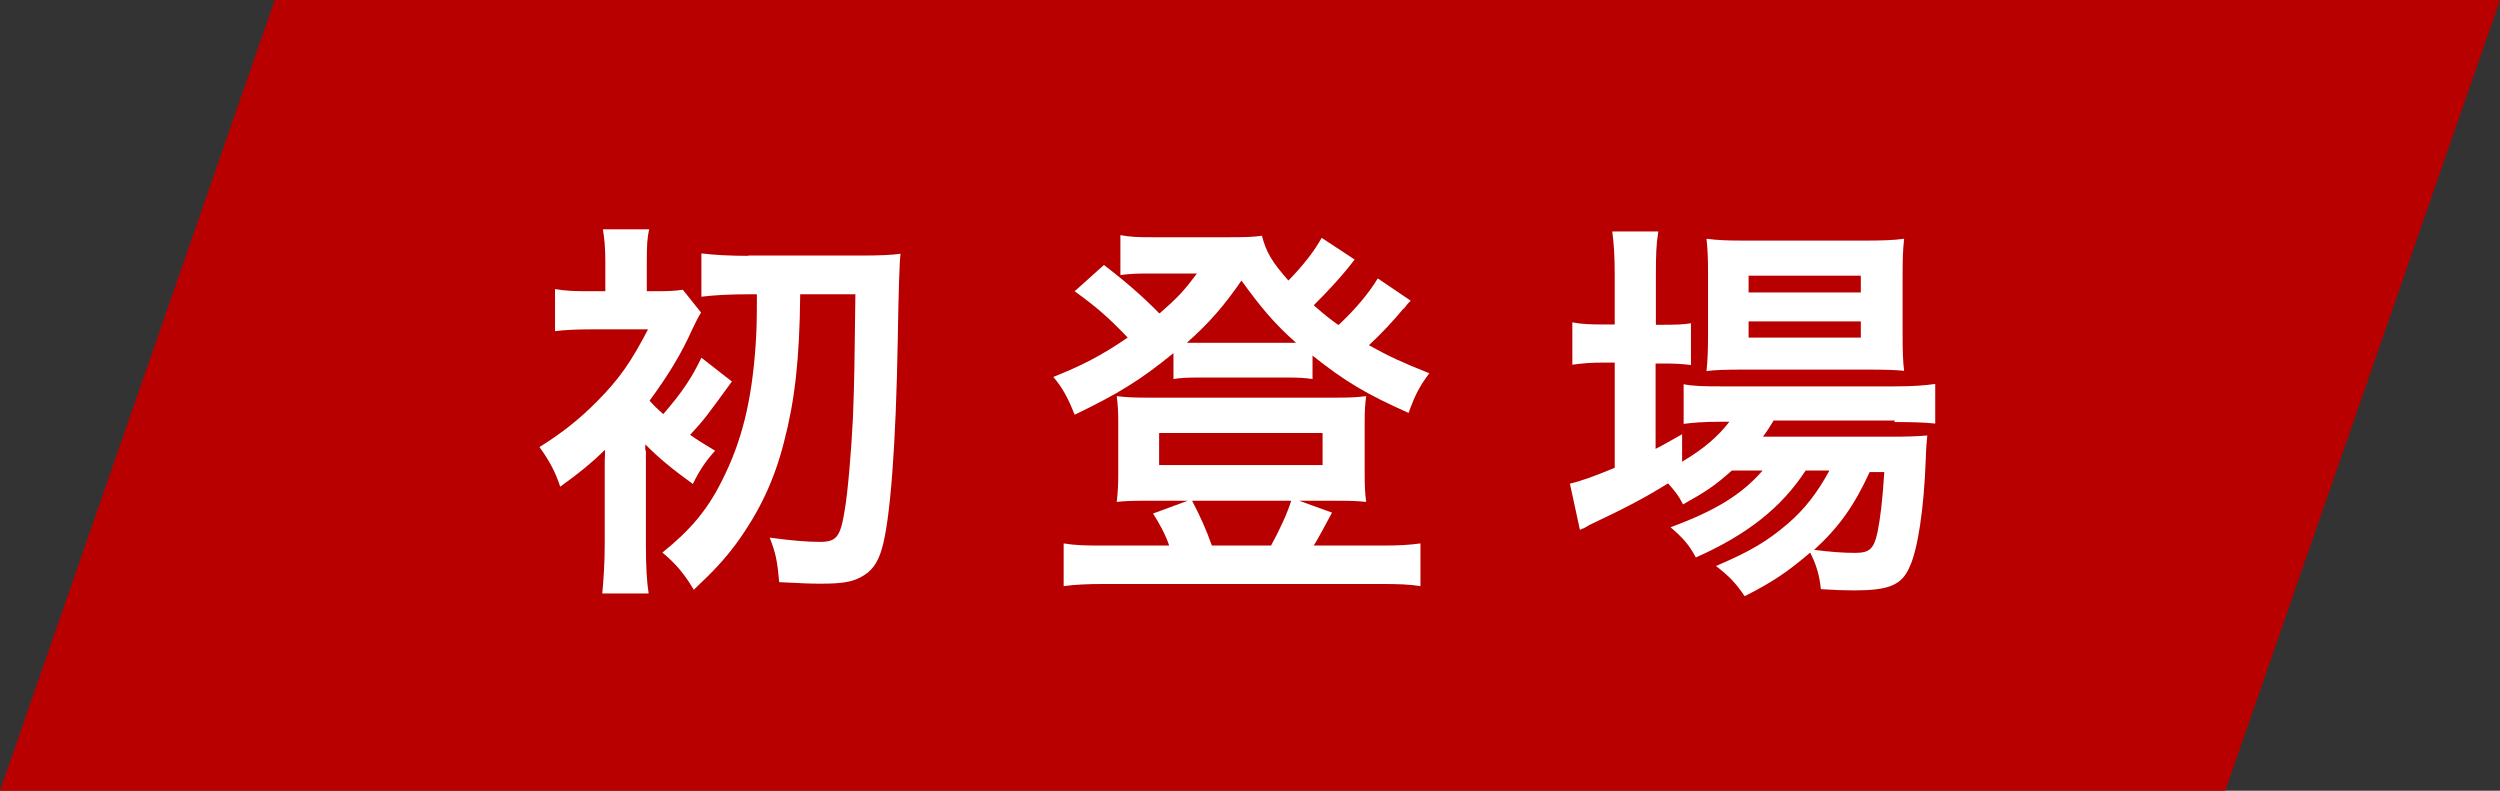
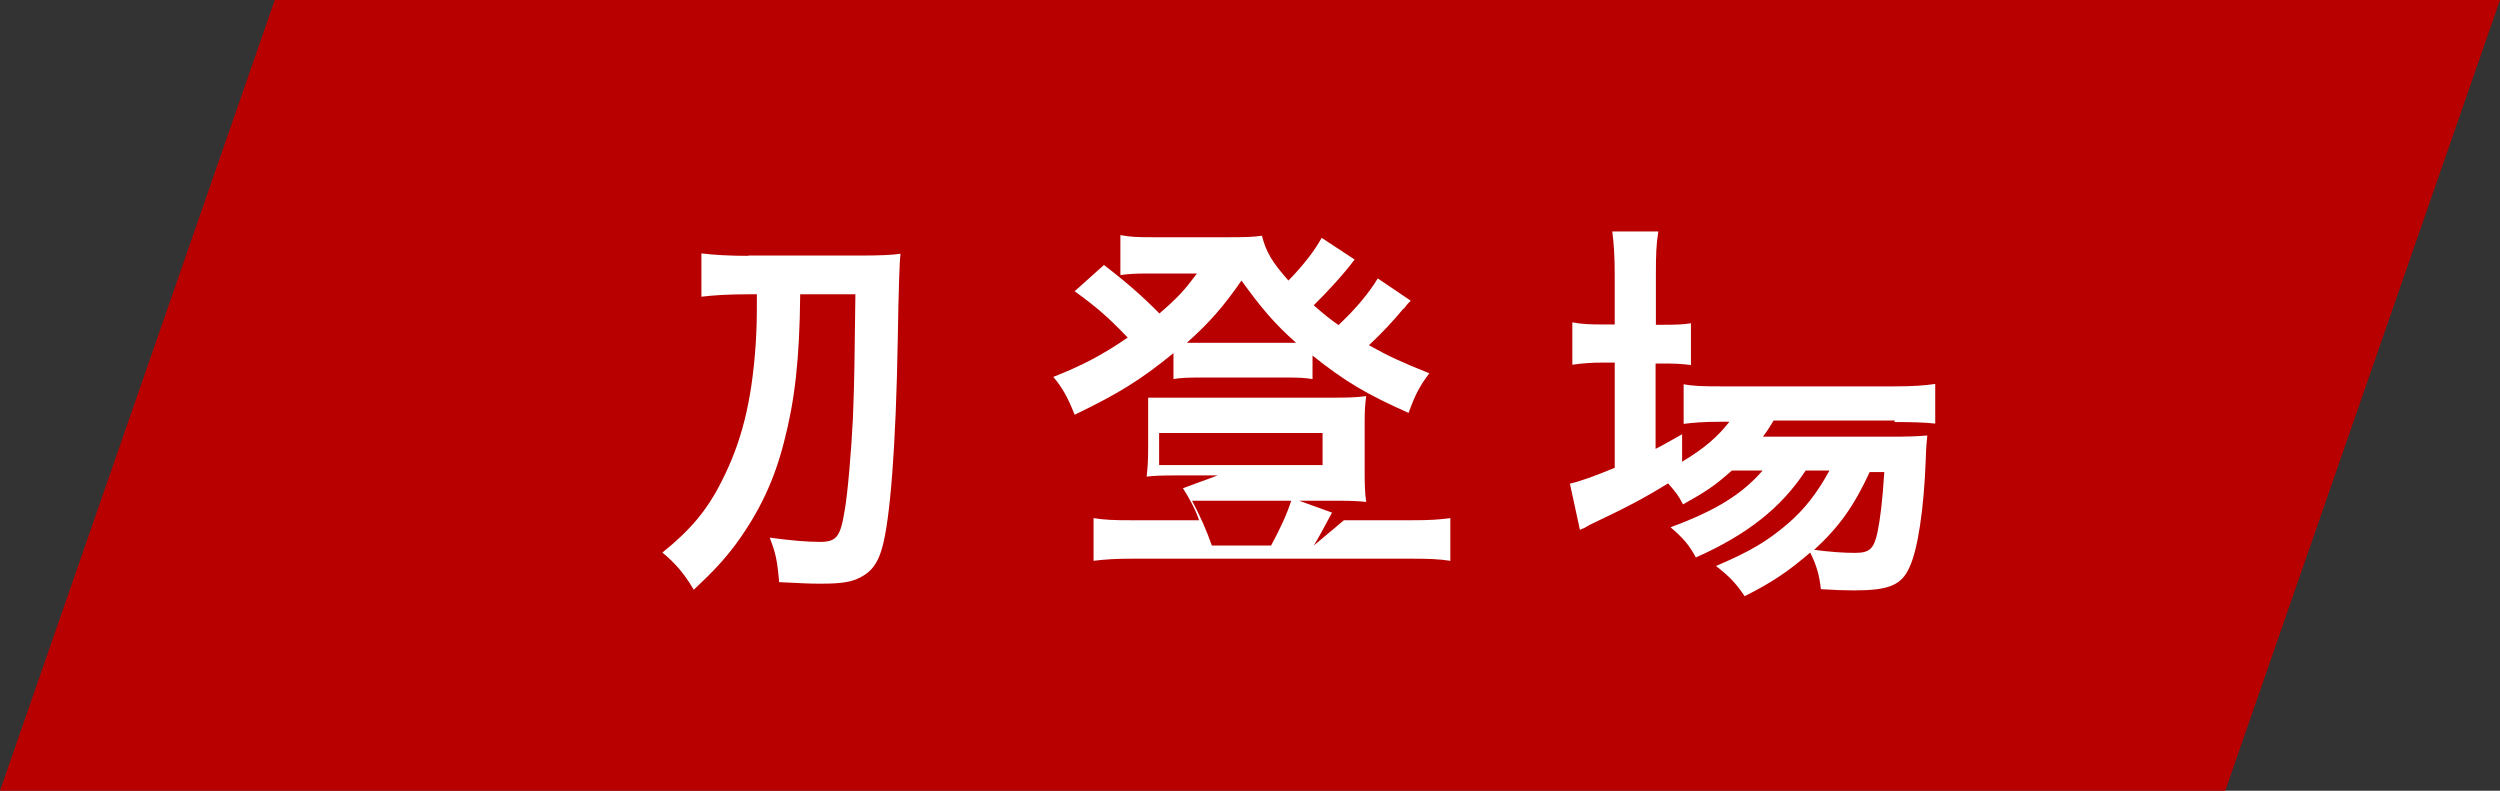
<svg xmlns="http://www.w3.org/2000/svg" id="_レイヤー_2" viewBox="0 0 81.98 25.93">
  <rect x="0" y="0" width="81.98" height="25.93" fill="#333333" stroke="none" />
  <defs>
    <style>.cls-1{fill:#fff;}.cls-2{fill:#b90000;}</style>
  </defs>
  <g id="template">
    <g>
      <polygon class="cls-2" points="72.97 25.93 0 25.93 9.01 0 81.98 0 72.97 25.93" />
      <g>
        <path class="cls-1" d="M24.55,8.39c-.61,0-1.14-.03-1.55-.08v1.42c.39-.05,.91-.08,1.55-.08h.27c0,.99-.01,1.12-.04,1.65-.13,1.88-.46,3.2-1.12,4.49-.47,.94-1.03,1.6-1.94,2.33,.43,.35,.73,.71,1.03,1.22,.68-.64,1-.99,1.39-1.51,.75-1.03,1.25-2.07,1.57-3.34,.35-1.34,.51-2.69,.53-4.84h1.81c-.03,2.31-.03,2.73-.08,4.04-.05,1.05-.17,2.48-.27,3.04-.14,.88-.27,1.04-.82,1.04-.44,0-.98-.05-1.64-.14,.19,.49,.25,.74,.31,1.46,.82,.04,.99,.05,1.36,.05,.68,0,1.01-.05,1.31-.21,.35-.18,.56-.45,.7-.94,.27-.92,.46-3.35,.52-6.89q.04-2.42,.09-2.78c-.23,.04-.7,.06-1.25,.06h-3.76Z" />
-         <path class="cls-1" d="M21.16,14.76v-.19c.43,.44,.92,.84,1.56,1.3,.23-.47,.44-.77,.73-1.09-.42-.25-.56-.34-.82-.52,.48-.52,.51-.57,1.37-1.75l-1-.78c-.31,.65-.62,1.12-1.25,1.85-.25-.22-.31-.29-.45-.44,.61-.83,1.05-1.55,1.4-2.34,.14-.29,.21-.43,.29-.55l-.6-.75c-.23,.04-.48,.05-.92,.05h-.26v-.95c0-.55,.01-.79,.08-1.08h-1.52c.05,.29,.08,.6,.08,1.08v.95h-.44c-.62,0-.83-.01-1.21-.07v1.38c.27-.04,.72-.06,1.18-.06h1.87c-.56,1.07-.92,1.6-1.66,2.35-.57,.58-1.16,1.05-1.9,1.51,.32,.44,.52,.81,.68,1.3,.65-.47,1.03-.78,1.47-1.21q0,.21-.01,.34v2.77c0,.6-.04,1.17-.08,1.6h1.52c-.06-.38-.09-.88-.09-1.6v-3.08Z" />
-         <path class="cls-1" d="M43.08,17.89c.09-.13,.39-.69,.6-1.08l-1.08-.39h1.26c.43,0,.69,.01,.94,.04-.04-.3-.05-.51-.05-.95v-1.65c0-.38,.01-.58,.05-.87-.31,.04-.56,.05-1.01,.05h-6.14c-.43,0-.69-.01-1.03-.05,.04,.3,.05,.55,.05,.88v1.64c0,.38-.01,.6-.05,.95,.23-.03,.51-.04,.94-.04h1.39l-1.14,.42c.19,.29,.42,.71,.53,1.05h-2.2c-.61,0-.88-.01-1.26-.07v1.4c.4-.05,.73-.07,1.35-.07h9c.62,0,.96,.01,1.35,.07v-1.4c-.38,.05-.66,.07-1.27,.07h-2.22Zm-5.07-2.64v-1.05h5.36v1.05h-5.36Zm3.67,2.64h-1.94c-.19-.53-.38-.96-.65-1.47h3.25c-.12,.4-.38,.96-.66,1.47Z" />
+         <path class="cls-1" d="M43.08,17.89c.09-.13,.39-.69,.6-1.08l-1.08-.39h1.26c.43,0,.69,.01,.94,.04-.04-.3-.05-.51-.05-.95v-1.65c0-.38,.01-.58,.05-.87-.31,.04-.56,.05-1.01,.05h-6.14v1.64c0,.38-.01,.6-.05,.95,.23-.03,.51-.04,.94-.04h1.39l-1.14,.42c.19,.29,.42,.71,.53,1.05h-2.2c-.61,0-.88-.01-1.26-.07v1.4c.4-.05,.73-.07,1.35-.07h9c.62,0,.96,.01,1.35,.07v-1.4c-.38,.05-.66,.07-1.27,.07h-2.22Zm-5.07-2.64v-1.05h5.36v1.05h-5.36Zm3.67,2.64h-1.94c-.19-.53-.38-.96-.65-1.47h3.25c-.12,.4-.38,.96-.66,1.47Z" />
        <path class="cls-1" d="M46.03,10.13c.12-.16,.13-.17,.23-.27l-1.08-.73c-.29,.48-.73,1.01-1.29,1.53-.32-.23-.48-.36-.81-.65,.44-.43,1-1.04,1.34-1.5l-1.08-.71c-.23,.42-.61,.91-1.09,1.4-.55-.62-.73-.94-.87-1.47-.27,.04-.51,.05-1.12,.05h-2.44c-.55,0-.75-.01-1.08-.07v1.31c.3-.04,.53-.05,.79-.05h1.72c-.42,.56-.62,.78-1.23,1.31-.55-.56-1.1-1.04-1.82-1.59l-.96,.86c.7,.51,1.07,.82,1.74,1.52-.88,.6-1.51,.92-2.44,1.29,.29,.34,.48,.68,.7,1.24,1.43-.69,2.15-1.13,3.24-2.02v.85c.23-.04,.48-.05,.82-.05h2.87c.44,0,.61,.01,.87,.05v-.77c1.08,.86,1.78,1.27,3.15,1.88,.21-.58,.35-.86,.68-1.3-.88-.35-1.34-.56-1.98-.92,.39-.36,.83-.83,1.14-1.21Zm-3.85,1.11h-3.26c.73-.65,1.22-1.21,1.79-2.04,.65,.9,1.09,1.42,1.79,2.04h-.32Z" />
        <path class="cls-1" d="M62.12,13.84c.56,0,.98,.01,1.34,.05v-1.3c-.33,.05-.73,.08-1.35,.08h-5.68c-.58,0-.92-.01-1.22-.07v1.3c.31-.04,.66-.07,1.21-.07h.29c-.38,.49-.83,.88-1.55,1.31v-.9c-.42,.23-.52,.3-.87,.48v-2.8h.25c.35,0,.6,.01,.91,.05v-1.37c-.23,.04-.49,.05-.92,.05h-.23v-1.6c0-.69,.01-1.04,.08-1.46h-1.51c.05,.39,.08,.78,.08,1.44v1.61h-.36c-.43,0-.73-.01-1.03-.07v1.39c.34-.05,.64-.07,1.01-.07h.38v3.45c-.65,.27-1.12,.44-1.47,.52l.33,1.52c.05-.04,.1-.05,.13-.06,.09-.05,.16-.09,.17-.1,1.21-.57,1.85-.91,2.59-1.37,.27,.31,.34,.4,.49,.69,.77-.43,1.05-.62,1.6-1.11h1.01c-.68,.78-1.53,1.31-3.02,1.86,.42,.36,.61,.58,.83,.99,1.69-.75,2.81-1.64,3.6-2.85h.78c-.4,.74-.82,1.27-1.35,1.73-.68,.58-1.22,.91-2.37,1.4,.44,.34,.65,.56,.94,.99,.9-.45,1.44-.82,2.15-1.43,.19,.38,.3,.71,.35,1.2,.51,.03,.74,.04,1.09,.04,1.14,0,1.56-.17,1.82-.77,.27-.58,.47-1.9,.53-3.54,.01-.39,.03-.56,.05-.77-.38,.03-.62,.04-1.26,.04h-4.13c.17-.23,.23-.33,.35-.53h3.98Zm-.33,1.64c-.06,.94-.13,1.51-.22,1.96-.12,.56-.26,.69-.74,.69-.38,0-.81-.03-1.34-.1,.81-.74,1.31-1.44,1.82-2.55h.48Z" />
-         <path class="cls-1" d="M55.95,12.17c.26-.04,.69-.05,1.2-.05h4.11c.52,0,.91,.01,1.18,.04-.04-.3-.05-.68-.05-1.25v-1.79c0-.66,.01-.92,.05-1.29-.38,.05-.74,.06-1.39,.06h-3.78c-.61,0-.91-.01-1.31-.06,.04,.4,.05,.62,.05,1.18v1.9c0,.52-.01,.9-.05,1.26Zm1.39-3.13h3.68v.55h-3.68v-.55Zm0,1.5h3.68v.53h-3.68v-.53Z" />
      </g>
    </g>
  </g>
</svg>